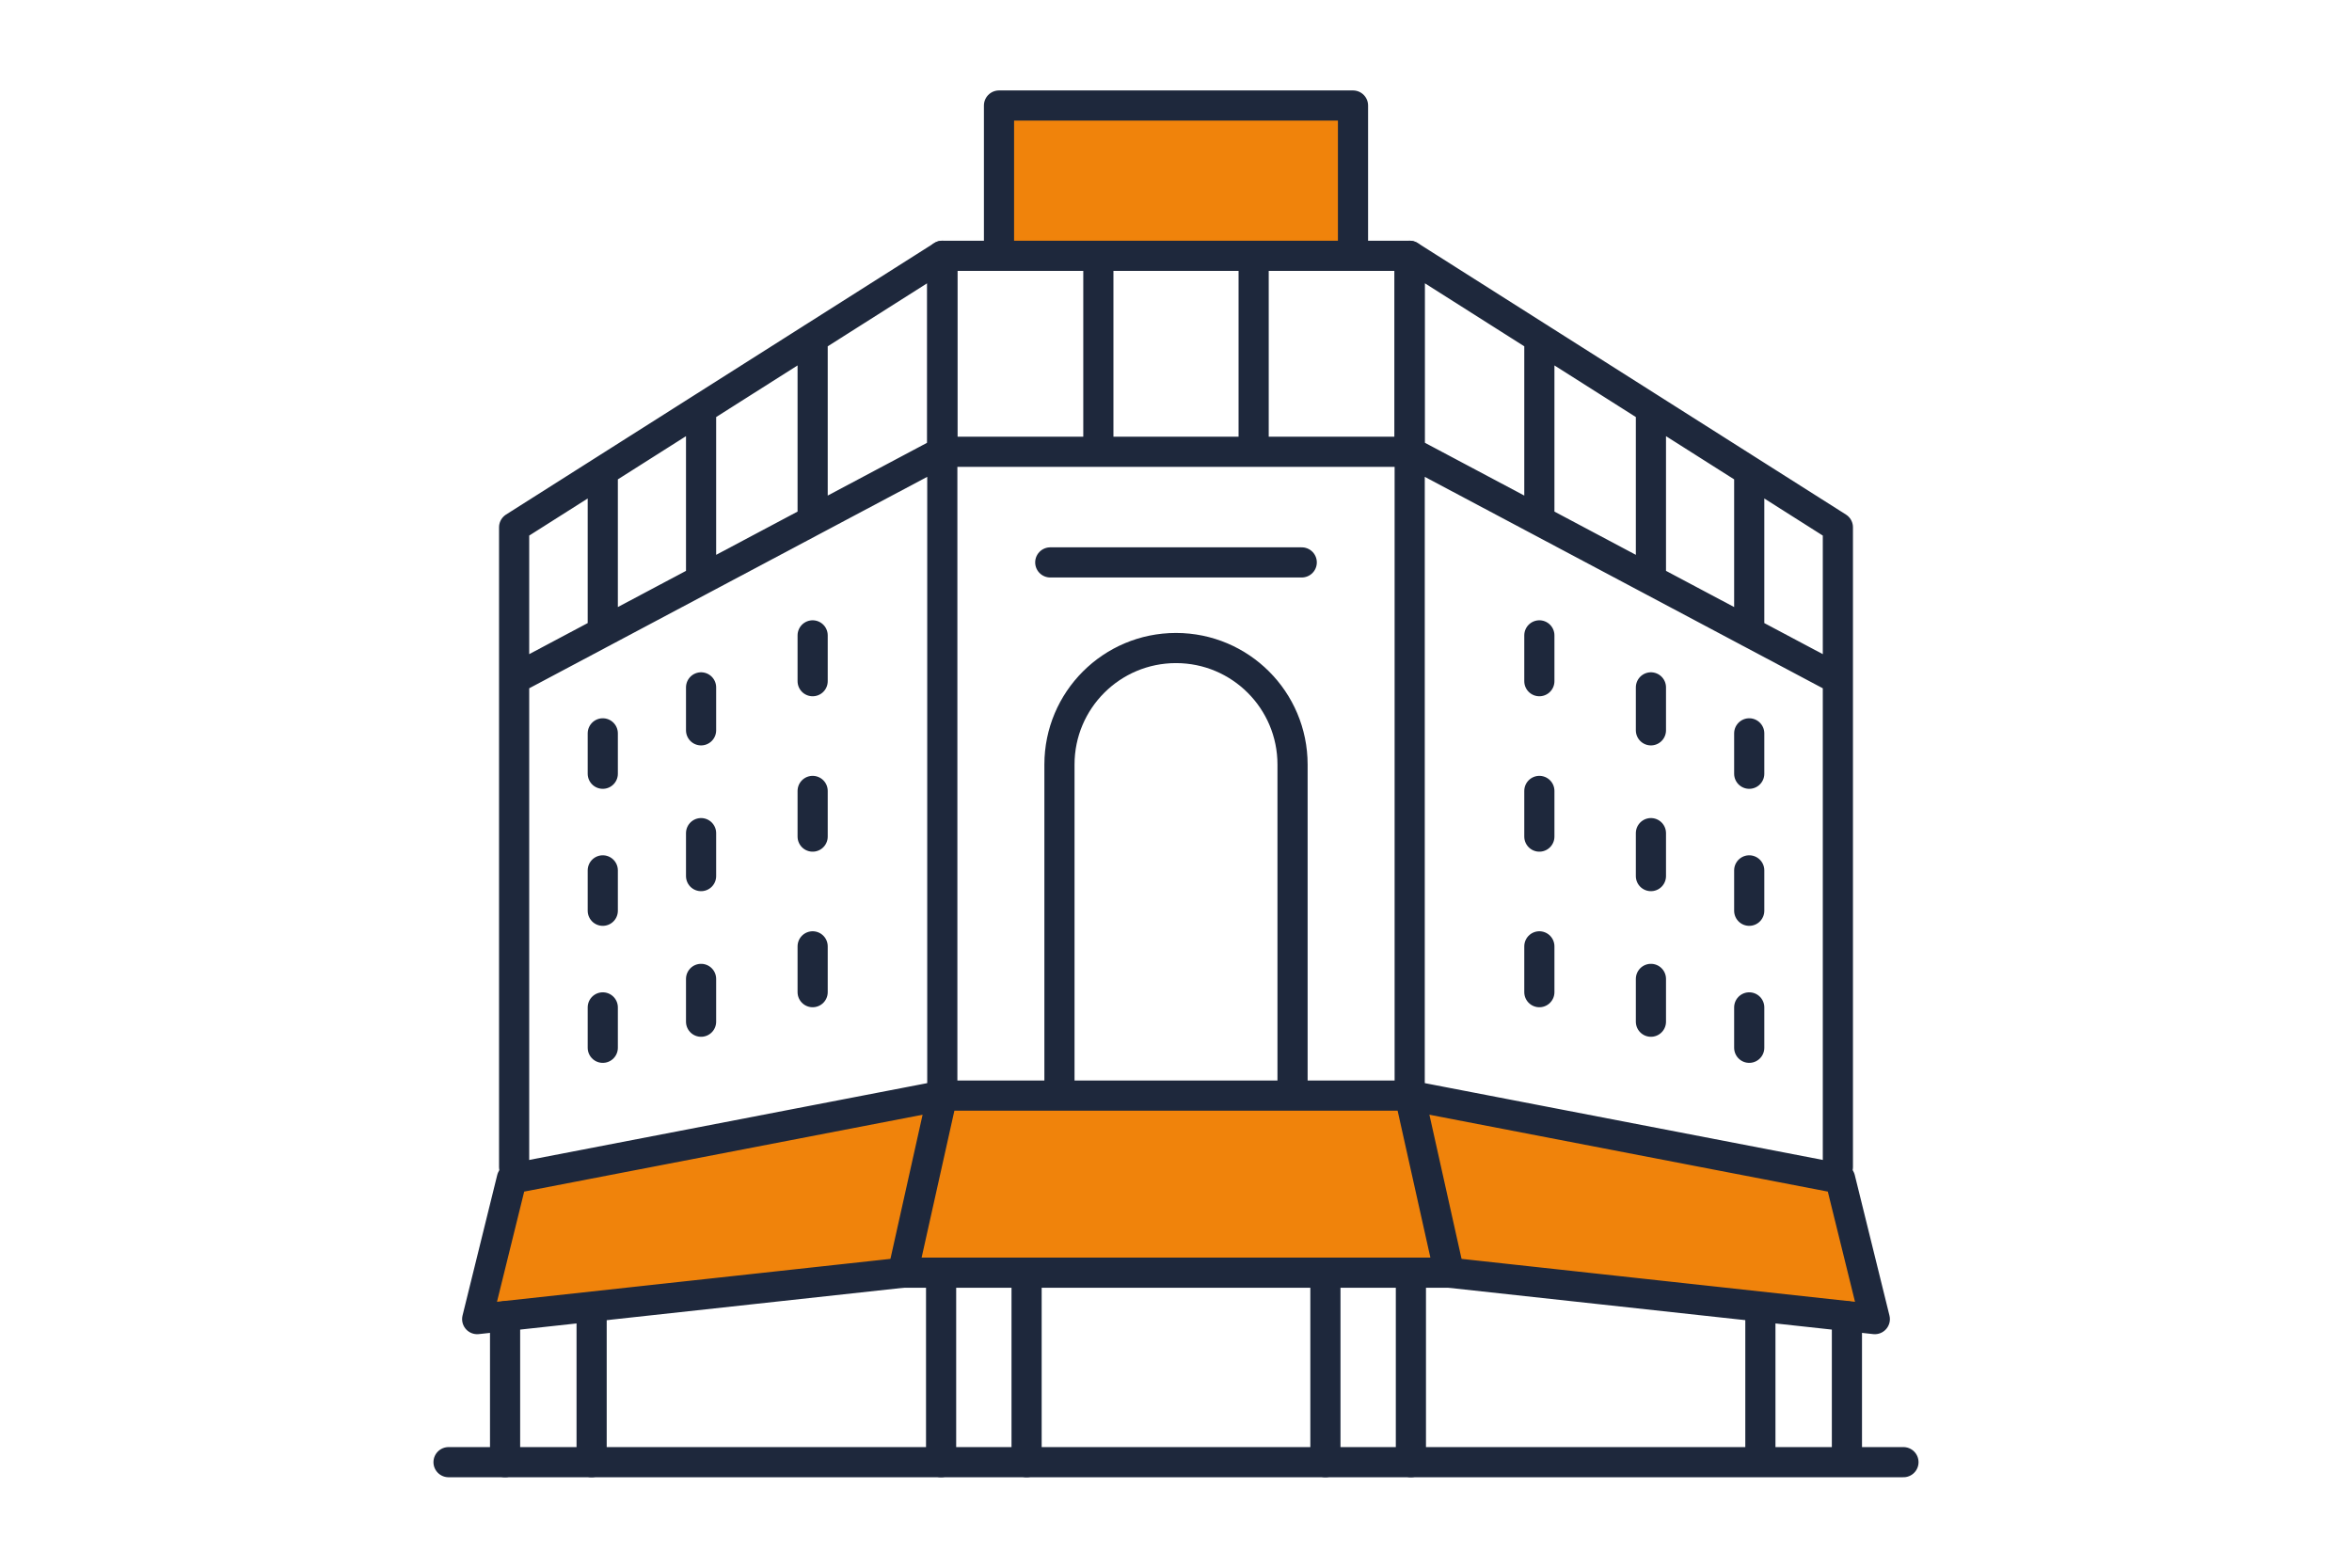
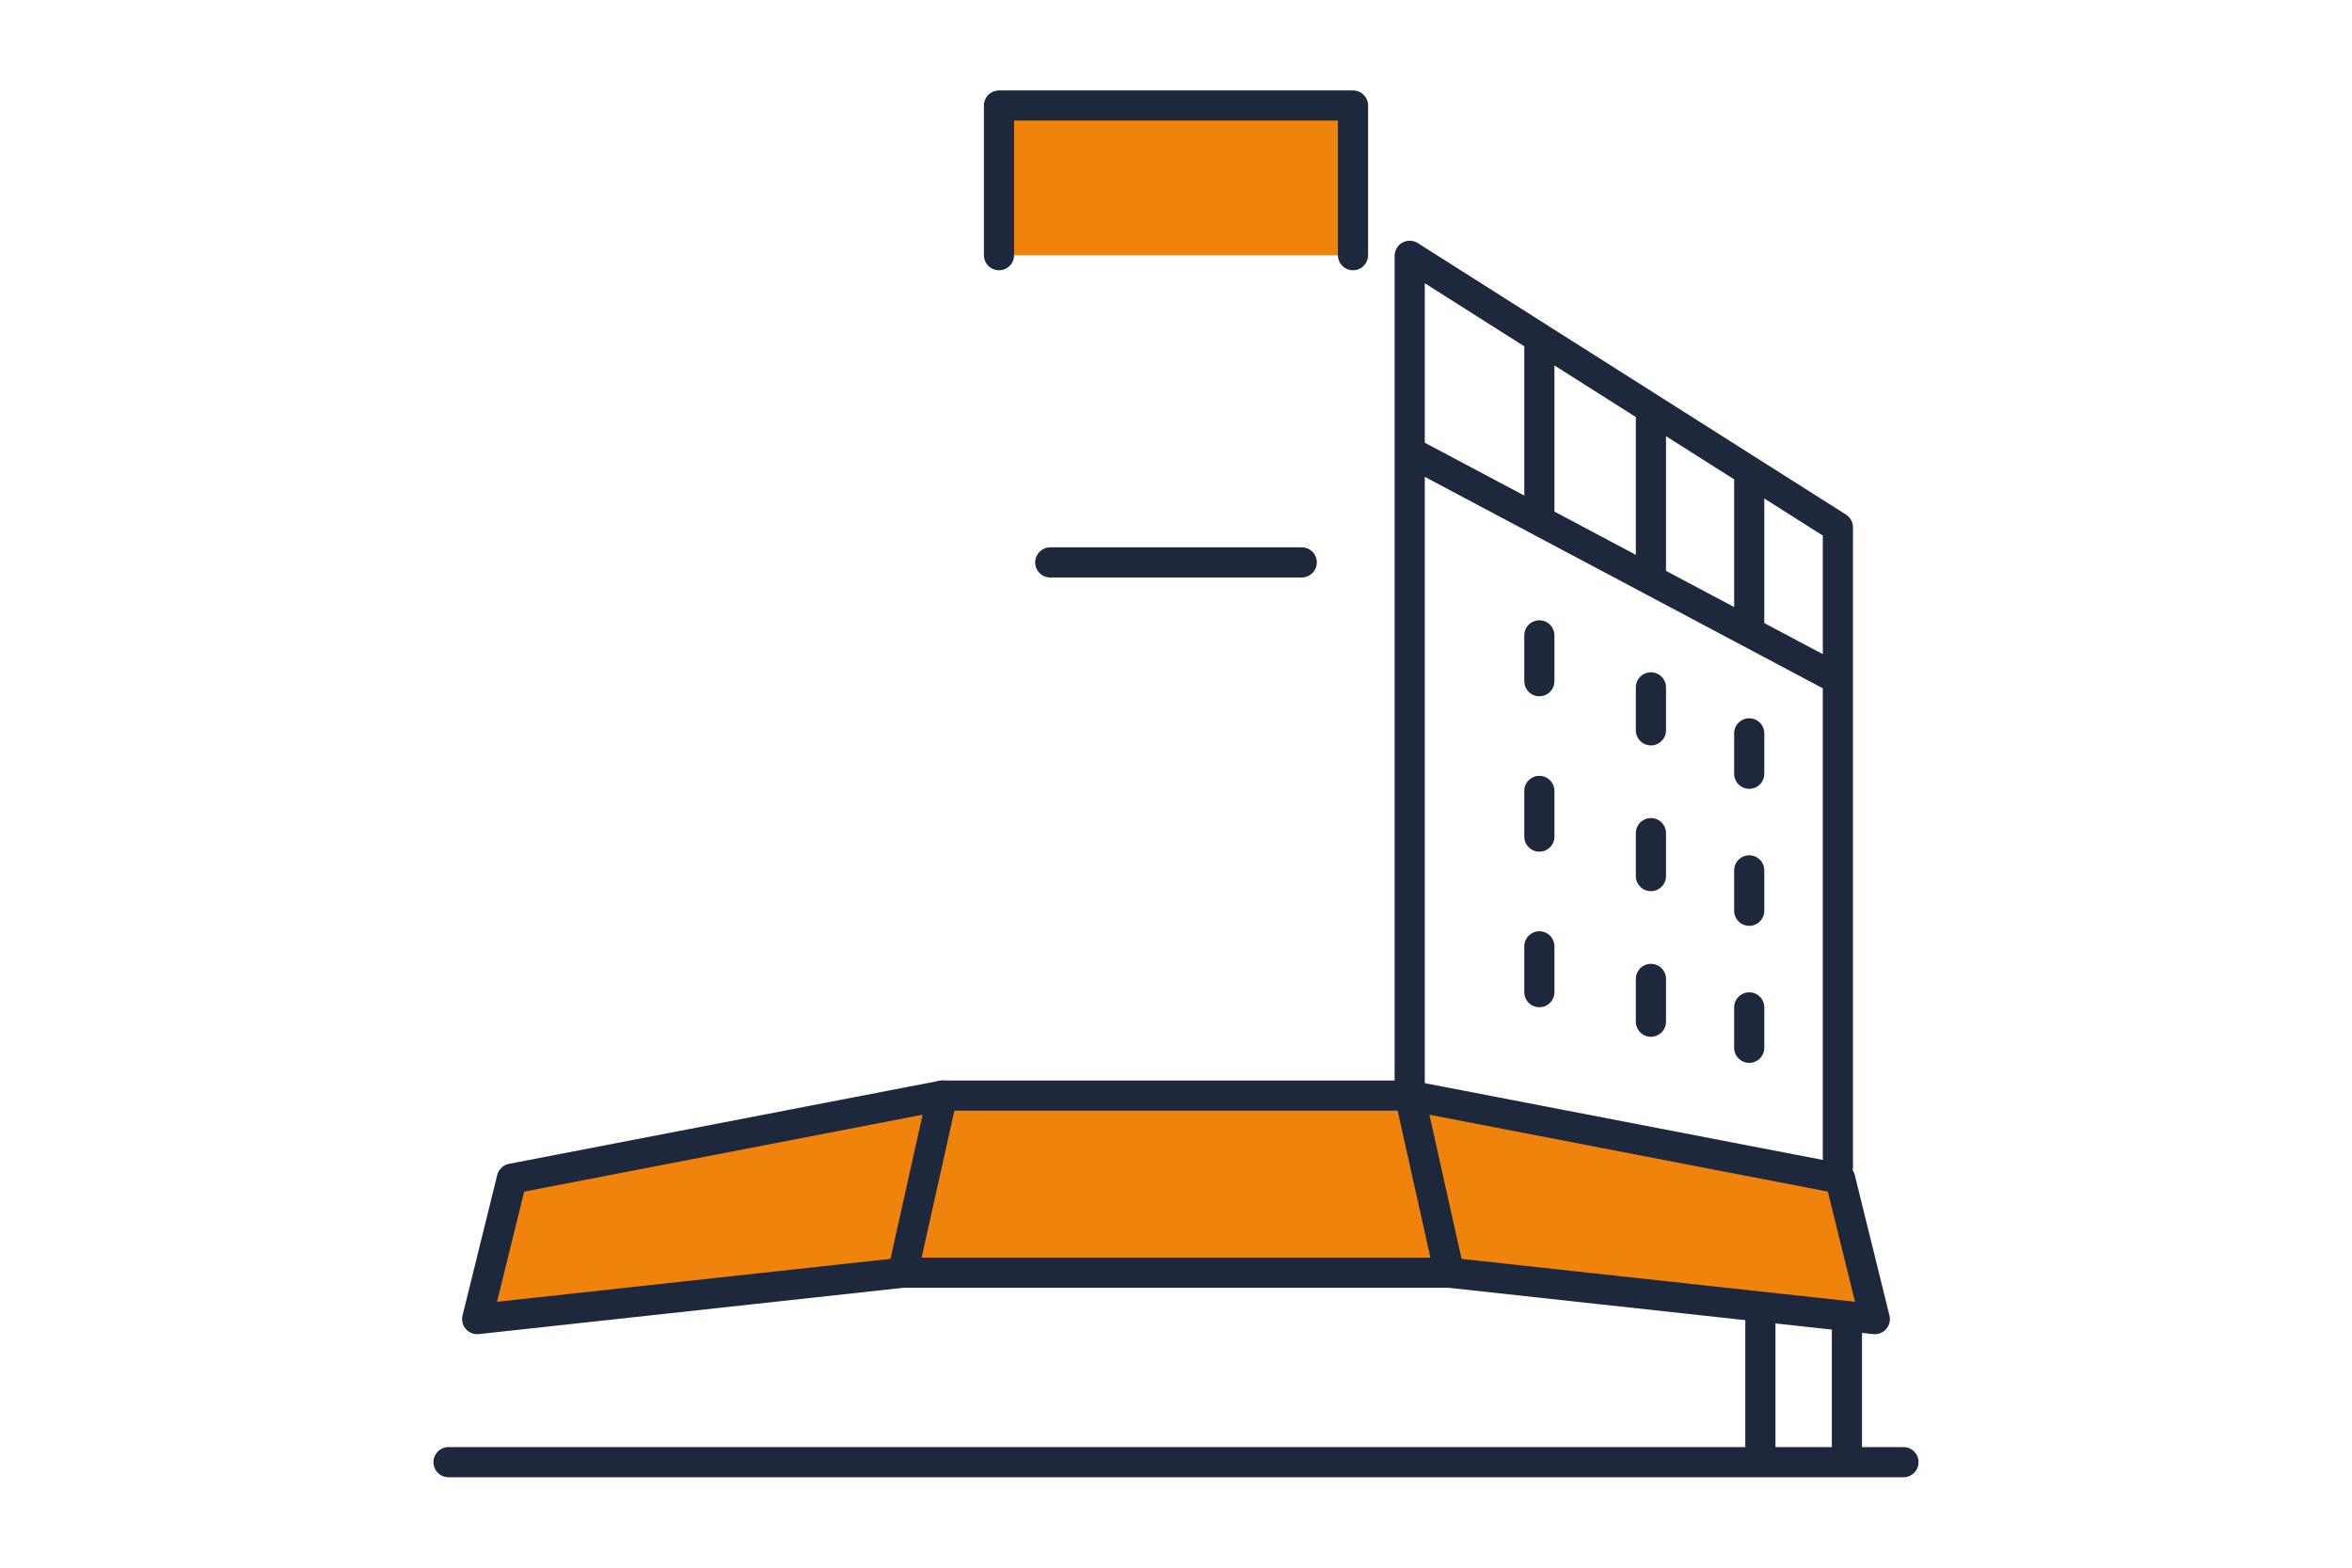
<svg xmlns="http://www.w3.org/2000/svg" viewBox="0 0 156 104">
-   <path style="fill:none" d="M0 0h156v104H0z" />
  <path style="fill:#f0830b;stroke:#1e283c;stroke-linecap:round;stroke-linejoin:round;stroke-width:2px" d="M66.26 16.93V7h23.48v9.93" />
-   <path style="fill:none;stroke:#1e283c;stroke-linecap:round;stroke-linejoin:round;stroke-width:2px" d="M62.5 16.97h30.99v13H62.5zM70.27 72.28V50.72c0-4.27 3.46-7.73 7.73-7.73h0c4.27 0 7.73 3.46 7.73 7.73v21.56M83.15 16.97v13M72.85 29.97v-13M68.09 84.43V97M62.42 97V84.43M93.58 84.43V97M87.91 97V84.43" />
  <path style="fill:#f0830b;stroke:#1e283c;stroke-linecap:round;stroke-linejoin:round;stroke-width:2px" d="m62.5 72.68-28.55 5.51-2.3 9.32 28.23-3.08" />
-   <path style="fill:none;stroke:#1e283c;stroke-linecap:round;stroke-linejoin:round;stroke-width:2px" d="m34.1 45.06 28.4-15.09v-13L34.1 34.98v10.08zM33.5 87.32V97M39.24 97V86.92M46.5 27.12v11.35M39.98 31.26v10.68M53.9 34.54V22.42M46.5 45.6v2.85M39.98 48.65v2.68M53.9 45.19v-3.04M46.5 55.27v2.85M39.98 57.74v2.68M53.9 55.5v-3.03M46.5 64.94v2.84M39.98 66.83v2.68M53.9 65.82v-3.04M62.5 29.97v42.71M34.1 45.06v32.36" />
  <path style="fill:#f0830b;stroke:#1e283c;stroke-linecap:round;stroke-linejoin:round;stroke-width:2px" d="m93.5 72.68 28.55 5.51 2.3 9.32-28.23-3.08" />
  <path style="fill:none;stroke:#1e283c;stroke-linecap:round;stroke-linejoin:round;stroke-width:2px" d="M121.9 45.06 93.5 29.97v-13l28.4 18.01v10.08zM122.5 87.32V97M116.76 97V86.92M109.5 27.12v11.35M116.02 31.26v10.68M102.1 34.54V22.42M109.5 45.6v2.85M116.02 48.65v2.68M102.1 45.19v-3.04M109.5 55.27v2.85M116.02 57.74v2.68M102.1 55.5v-3.03M109.5 64.94v2.84M116.02 66.83v2.68M102.1 65.82v-3.04M93.5 29.97v42.71M121.9 45.06v32.36M69.66 37.31h16.68M29.75 97h96.5" />
  <path style="fill:#f0830b;stroke:#1e283c;stroke-linecap:round;stroke-linejoin:round;stroke-width:2px" d="M96.12 84.43H59.88l2.62-11.75h31l2.62 11.75z" />
</svg>